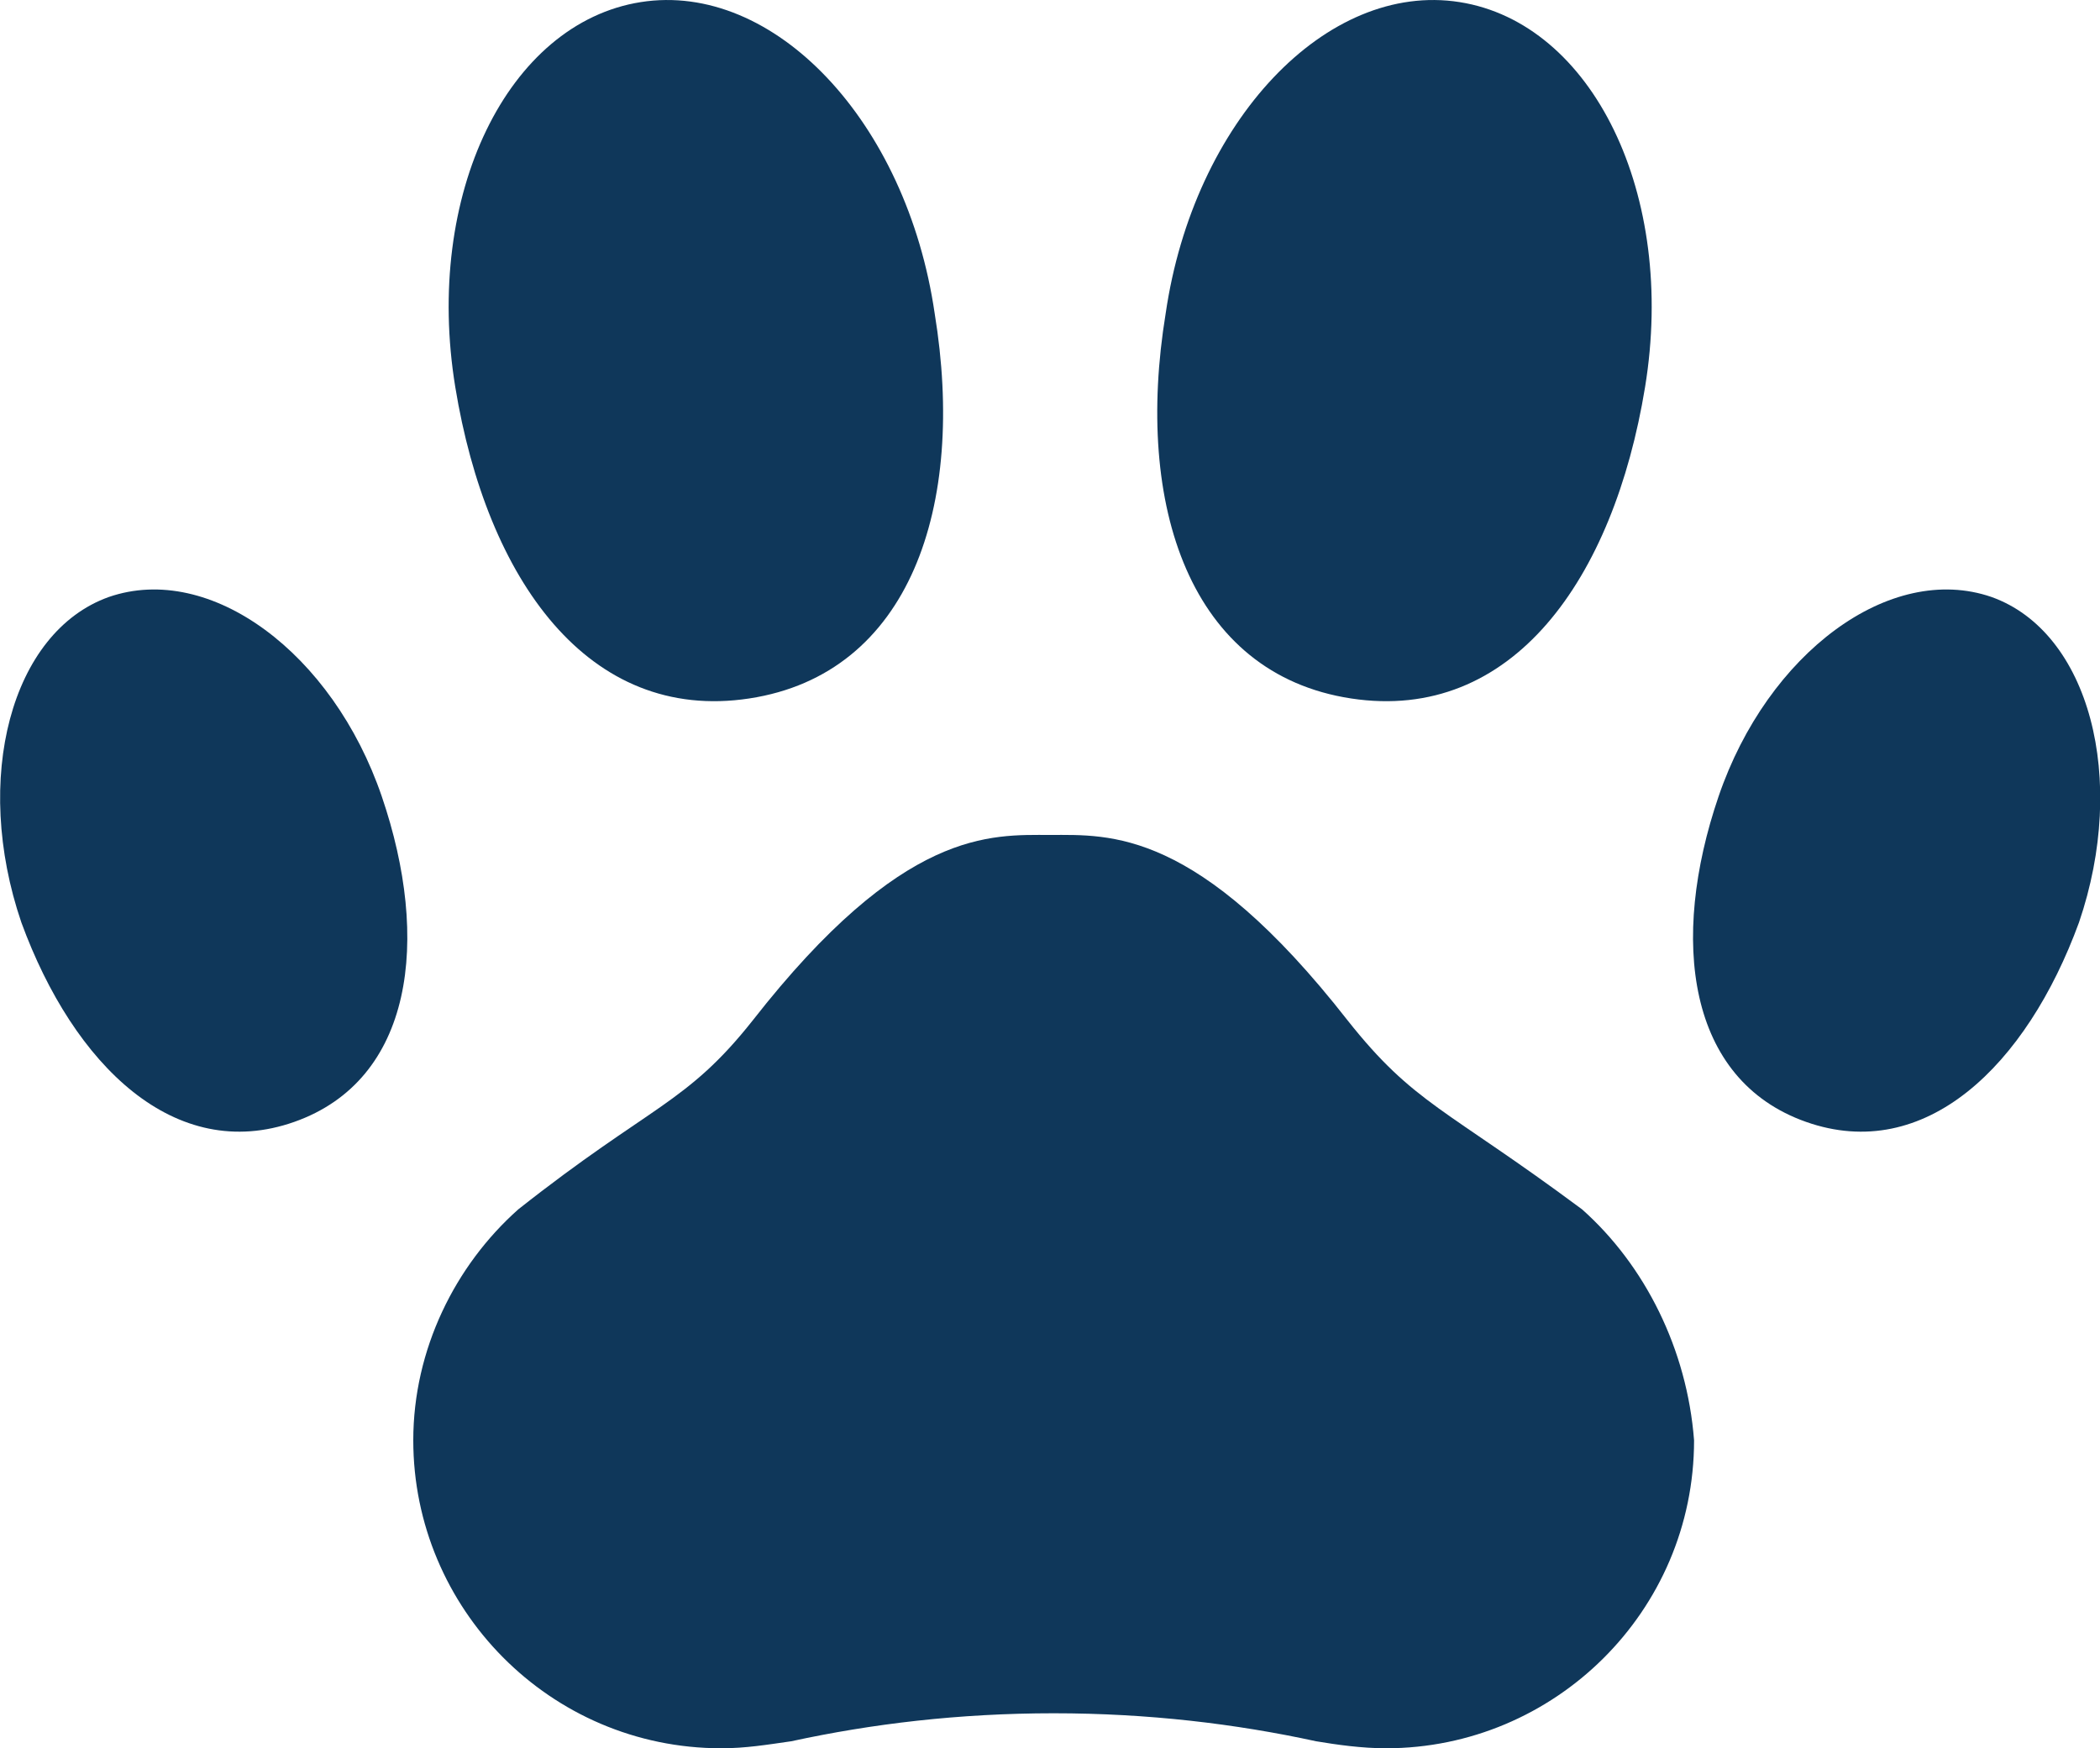
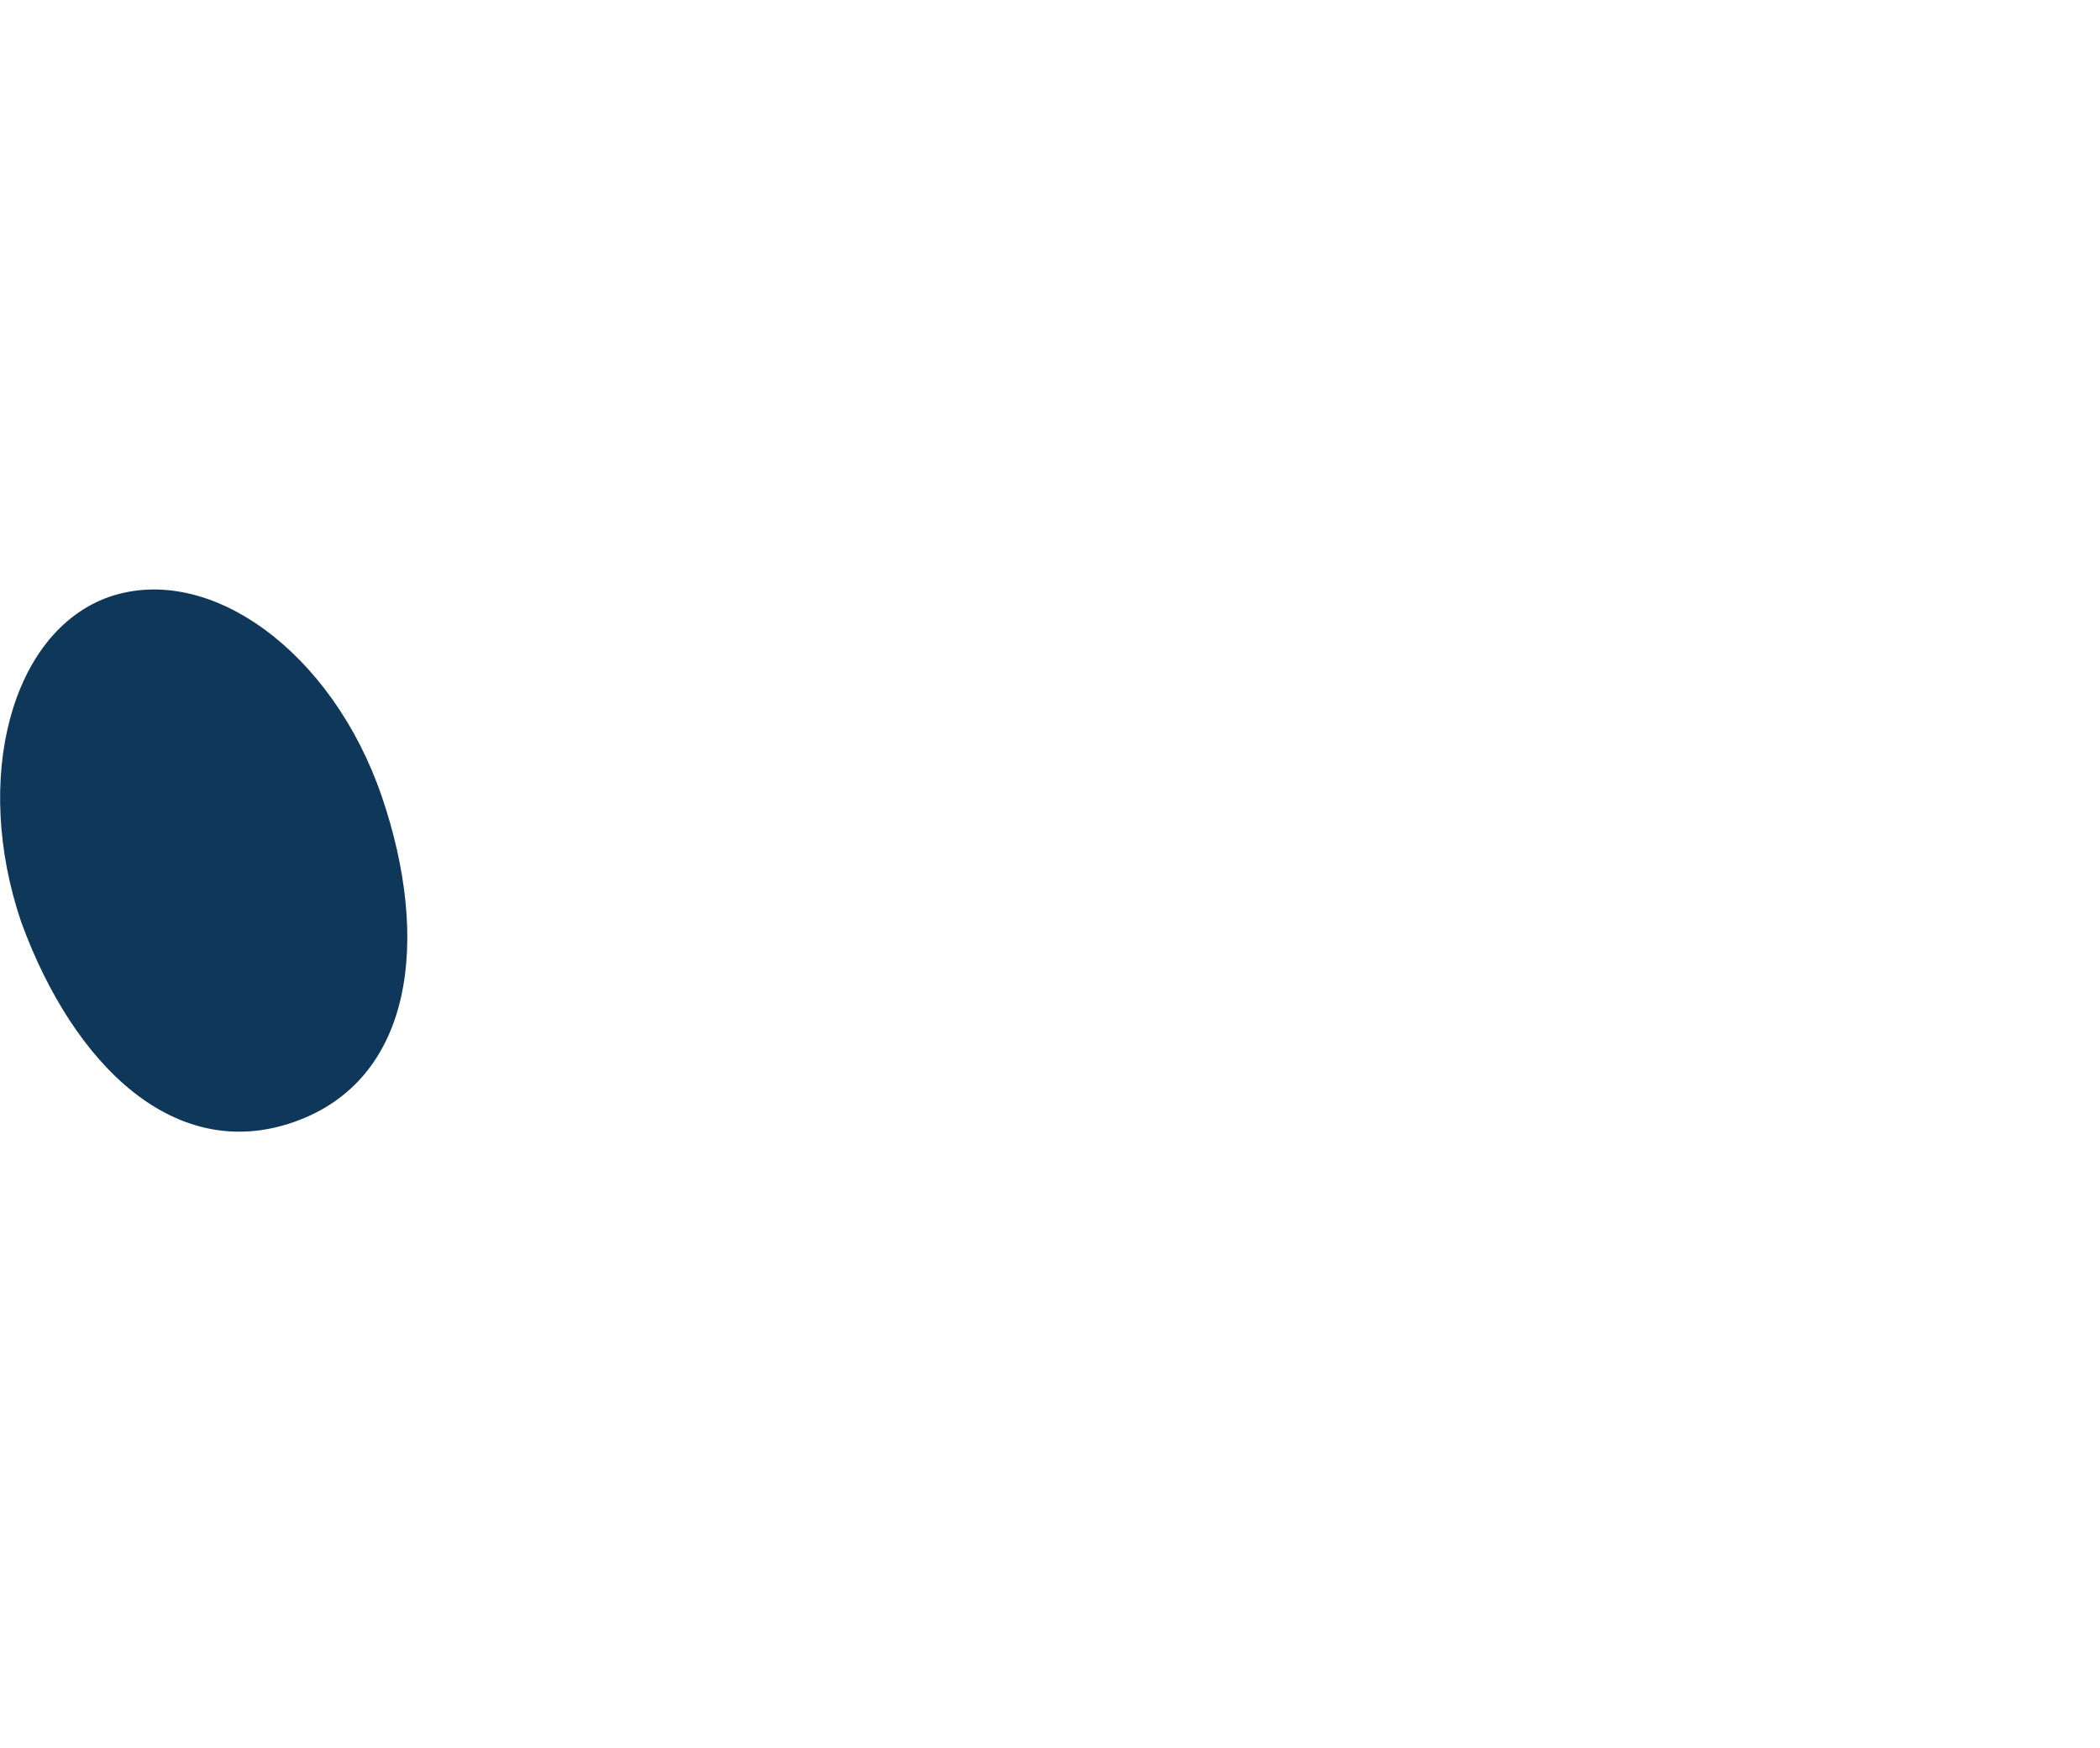
<svg xmlns="http://www.w3.org/2000/svg" id="Layer_1" viewBox="0 0 60.01 49.96">
  <defs>
    <style>.cls-1{fill:#0f375a;}</style>
  </defs>
-   <path class="cls-1" d="M45.21,34.56c-3.9-2.9-4.8-3-6.7-5.4-4.3-5.5-6.8-5.3-8.5-5.3s-4.2-.2-8.5,5.3c-1.9,2.4-2.9,2.4-6.7,5.4-1.8,1.6-3,4-3,6.6,0,4.8,3.9,8.8,8.8,8.8.7,0,1.3-.1,2-.2,2.3-.5,4.8-.8,7.5-.8s5.2.3,7.5.8c.6.1,1.3.2,2,.2,4.8,0,8.8-3.9,8.8-8.8-.2-2.6-1.4-5-3.2-6.6Z" />
-   <path class="cls-1" d="M26.71,8.96c.9,5.5-.7,10.3-5.3,11-4.6.7-7.5-3.4-8.4-8.9S14.51.66,18.31.06c3.8-.6,7.6,3.4,8.4,8.9Z" />
  <path class="cls-1" d="M10.91,22.76c1.4,4.1.9,8.1-2.5,9.3-3.4,1.2-6.3-1.6-7.8-5.7-1.4-4.1-.3-8.3,2.5-9.3,2.9-1,6.4,1.6,7.8,5.7Z" />
-   <path class="cls-1" d="M33.31,8.96c-.9,5.5.7,10.3,5.3,11s7.5-3.4,8.4-8.9S45.51.66,41.71.06s-7.6,3.4-8.4,8.9Z" />
-   <path class="cls-1" d="M49.11,22.76c-1.4,4.1-.9,8.1,2.5,9.3,3.4,1.2,6.3-1.6,7.8-5.7,1.4-4.1.3-8.3-2.5-9.3-2.9-1-6.4,1.6-7.8,5.7Z" />
</svg>